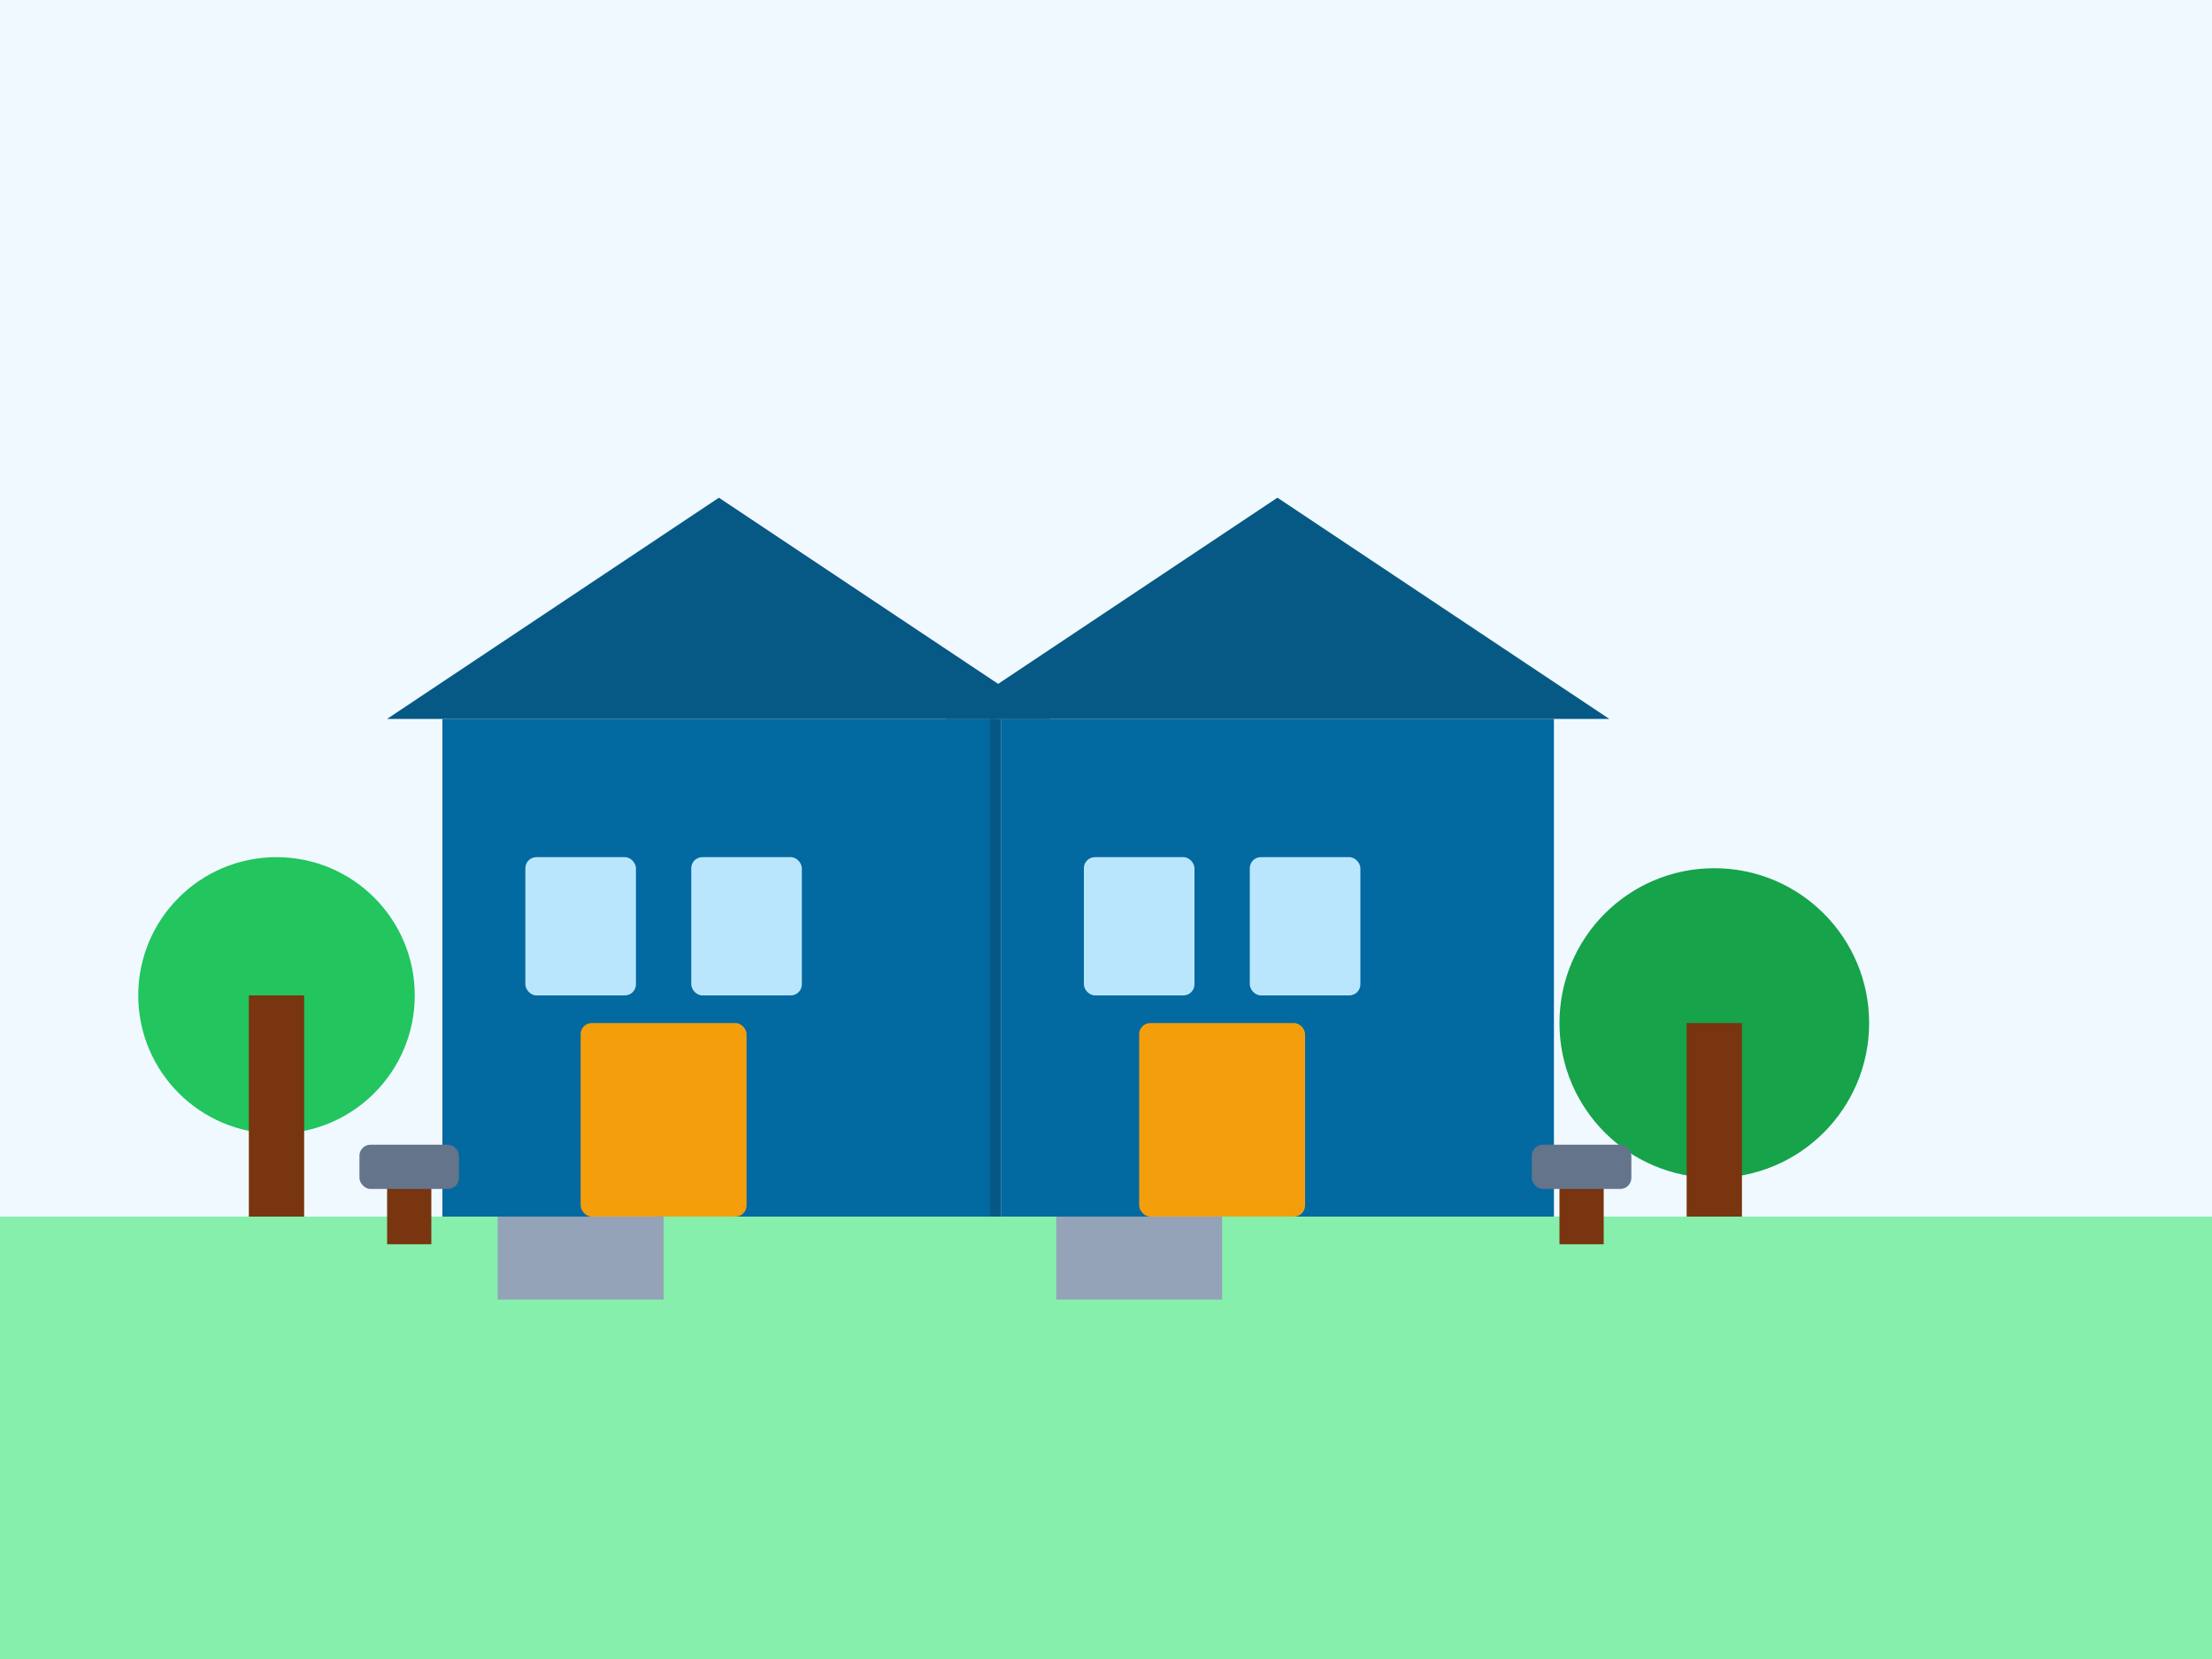
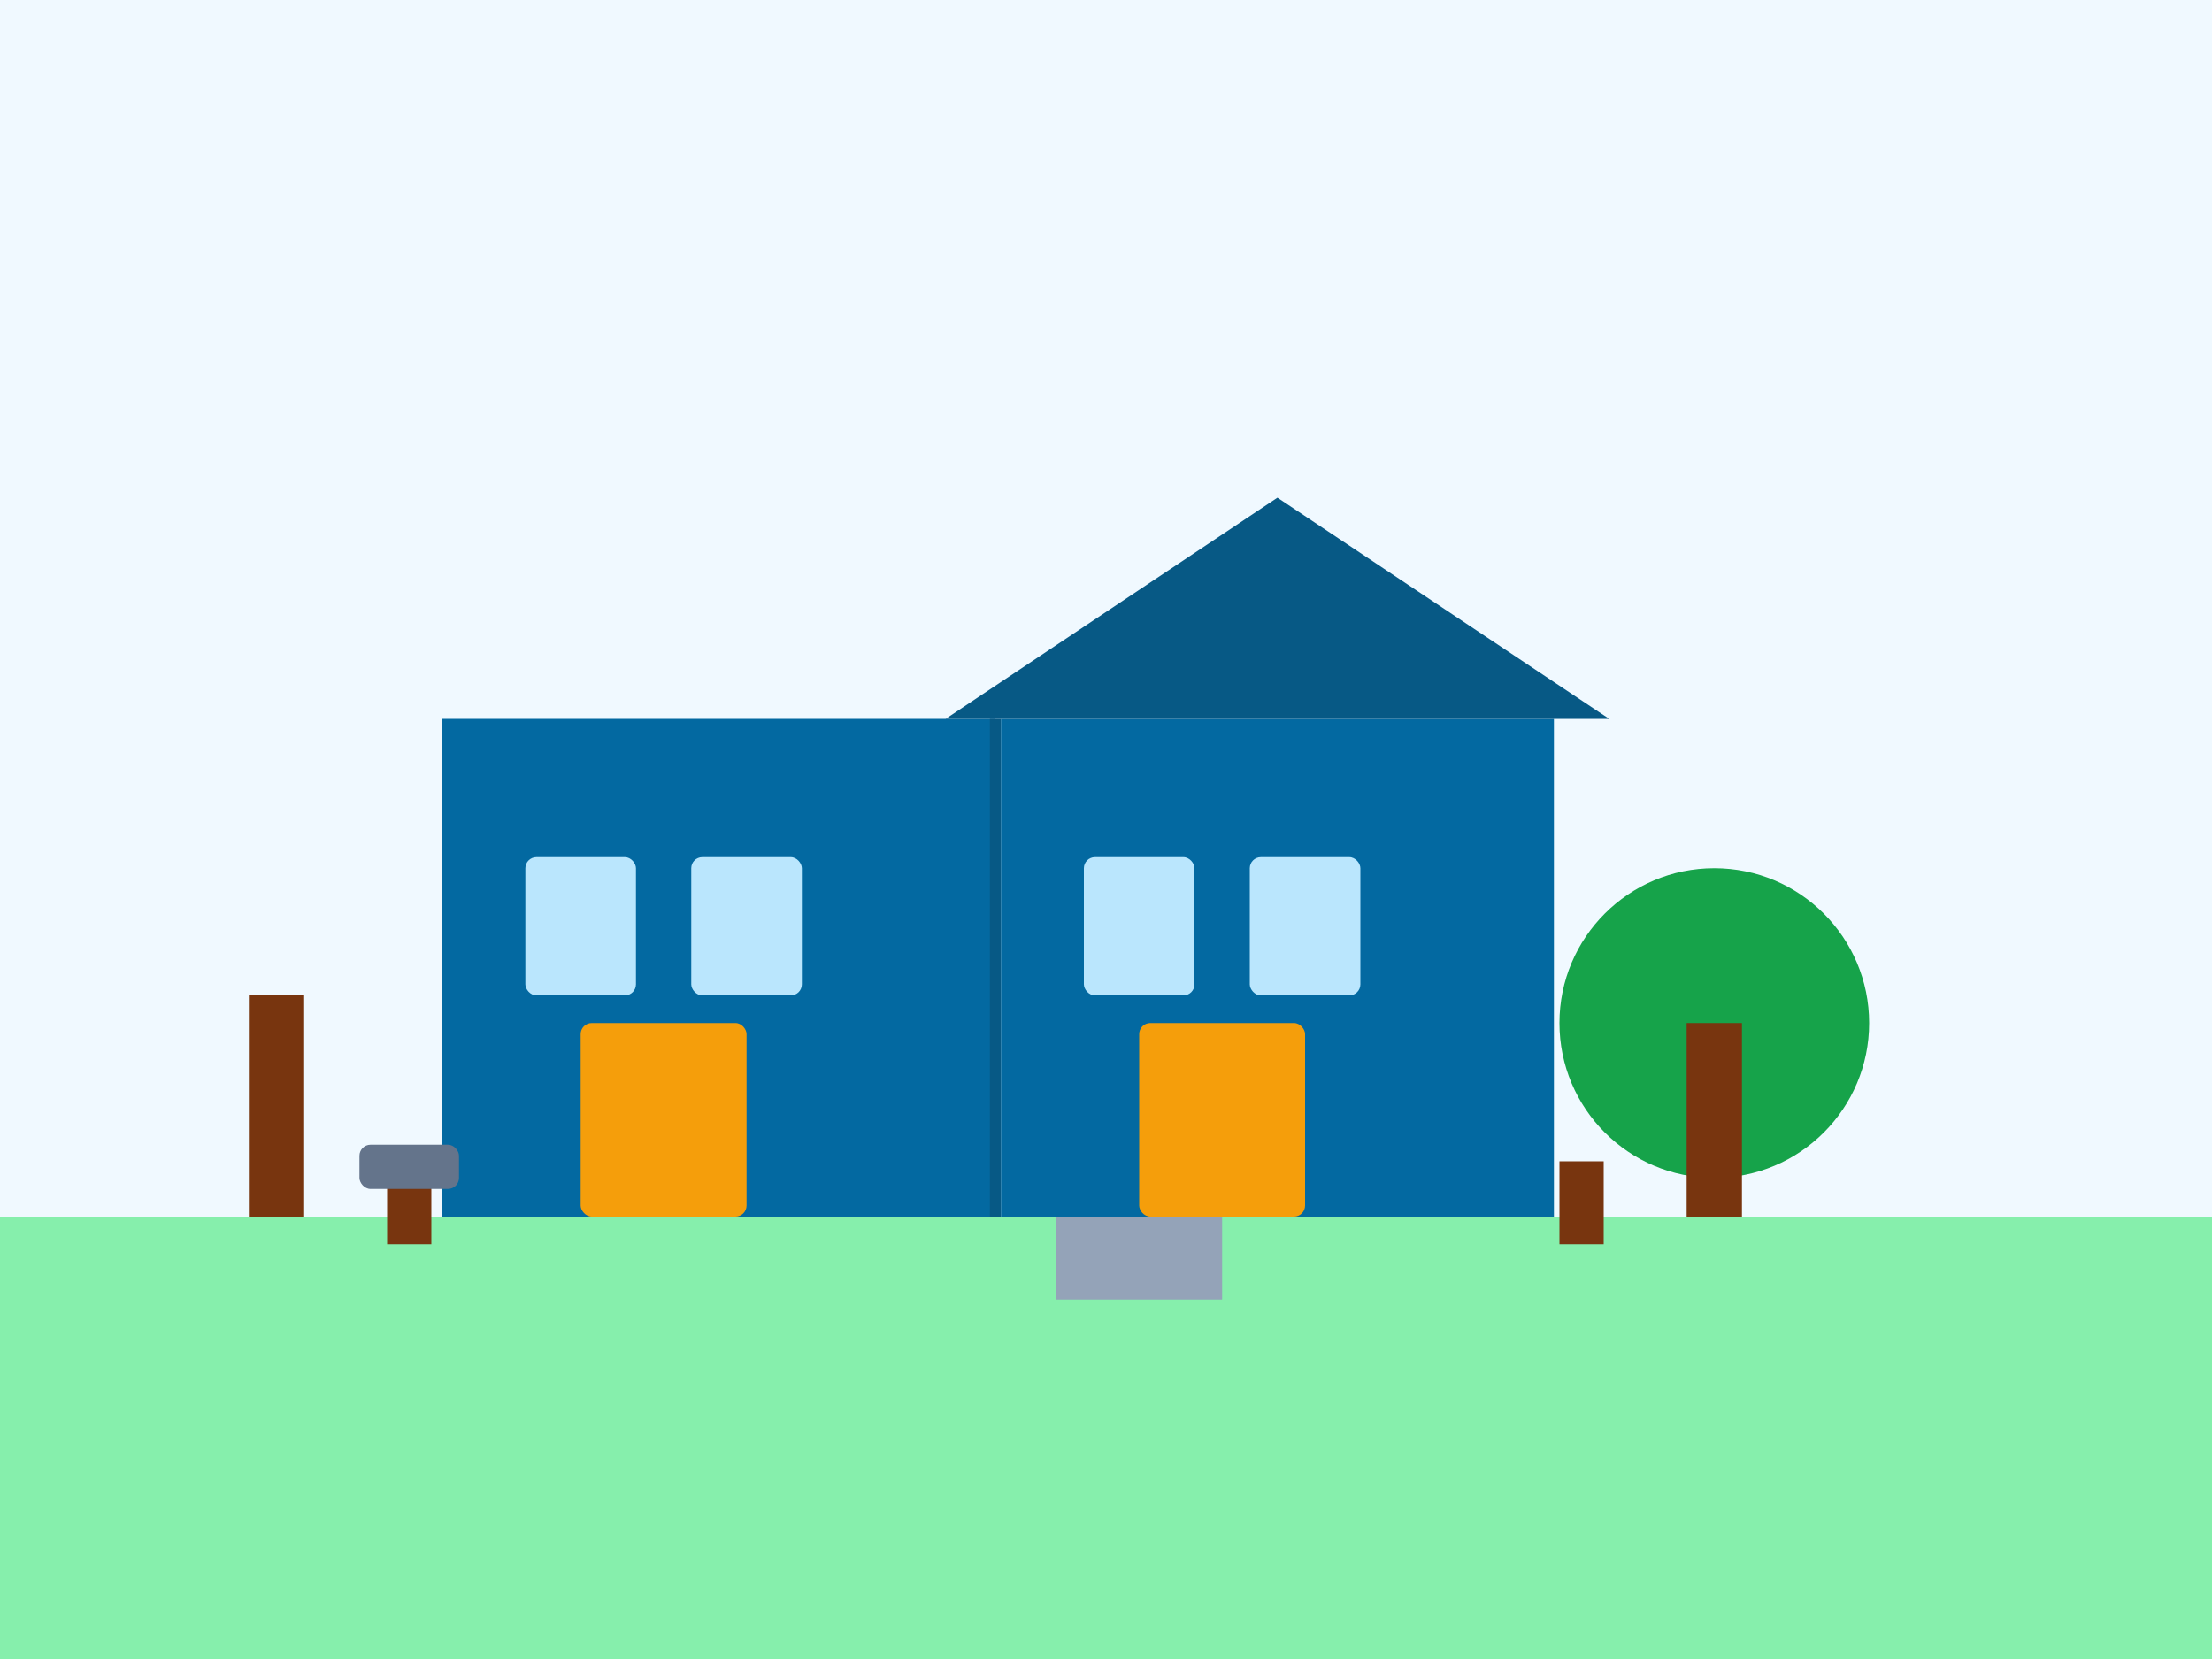
<svg xmlns="http://www.w3.org/2000/svg" viewBox="0 0 400 300" fill="none">
  <rect width="400" height="300" fill="#f0f9ff" />
  <rect x="0" y="220" width="400" height="80" fill="#86efac" />
  <rect x="80" y="130" width="100" height="90" fill="#0369a1" />
-   <path d="M70,130 L130,90 L190,130 Z" fill="#075985" />
  <rect x="95" y="155" width="20" height="25" rx="2" fill="#bae6fd" />
  <rect x="125" y="155" width="20" height="25" rx="2" fill="#bae6fd" />
  <rect x="105" y="185" width="30" height="35" rx="2" fill="#f59e0b" />
  <rect x="179" y="130" width="2" height="90" fill="#075985" />
  <rect x="181" y="130" width="100" height="90" fill="#0369a1" />
  <path d="M171,130 L231,90 L291,130 Z" fill="#075985" />
  <rect x="196" y="155" width="20" height="25" rx="2" fill="#bae6fd" />
  <rect x="226" y="155" width="20" height="25" rx="2" fill="#bae6fd" />
  <rect x="206" y="185" width="30" height="35" rx="2" fill="#f59e0b" />
-   <rect x="90" y="220" width="30" height="15" fill="#94a3b8" />
  <rect x="191" y="220" width="30" height="15" fill="#94a3b8" />
-   <circle cx="50" cy="180" r="25" fill="#22c55e" />
  <rect x="45" y="180" width="10" height="40" fill="#78350f" />
  <circle cx="310" cy="185" r="28" fill="#16a34a" />
  <rect x="305" y="185" width="10" height="35" fill="#78350f" />
  <rect x="70" y="210" width="8" height="15" fill="#78350f" />
  <rect x="65" y="207" width="18" height="8" rx="2" fill="#64748b" />
  <rect x="282" y="210" width="8" height="15" fill="#78350f" />
-   <rect x="277" y="207" width="18" height="8" rx="2" fill="#64748b" />
</svg>